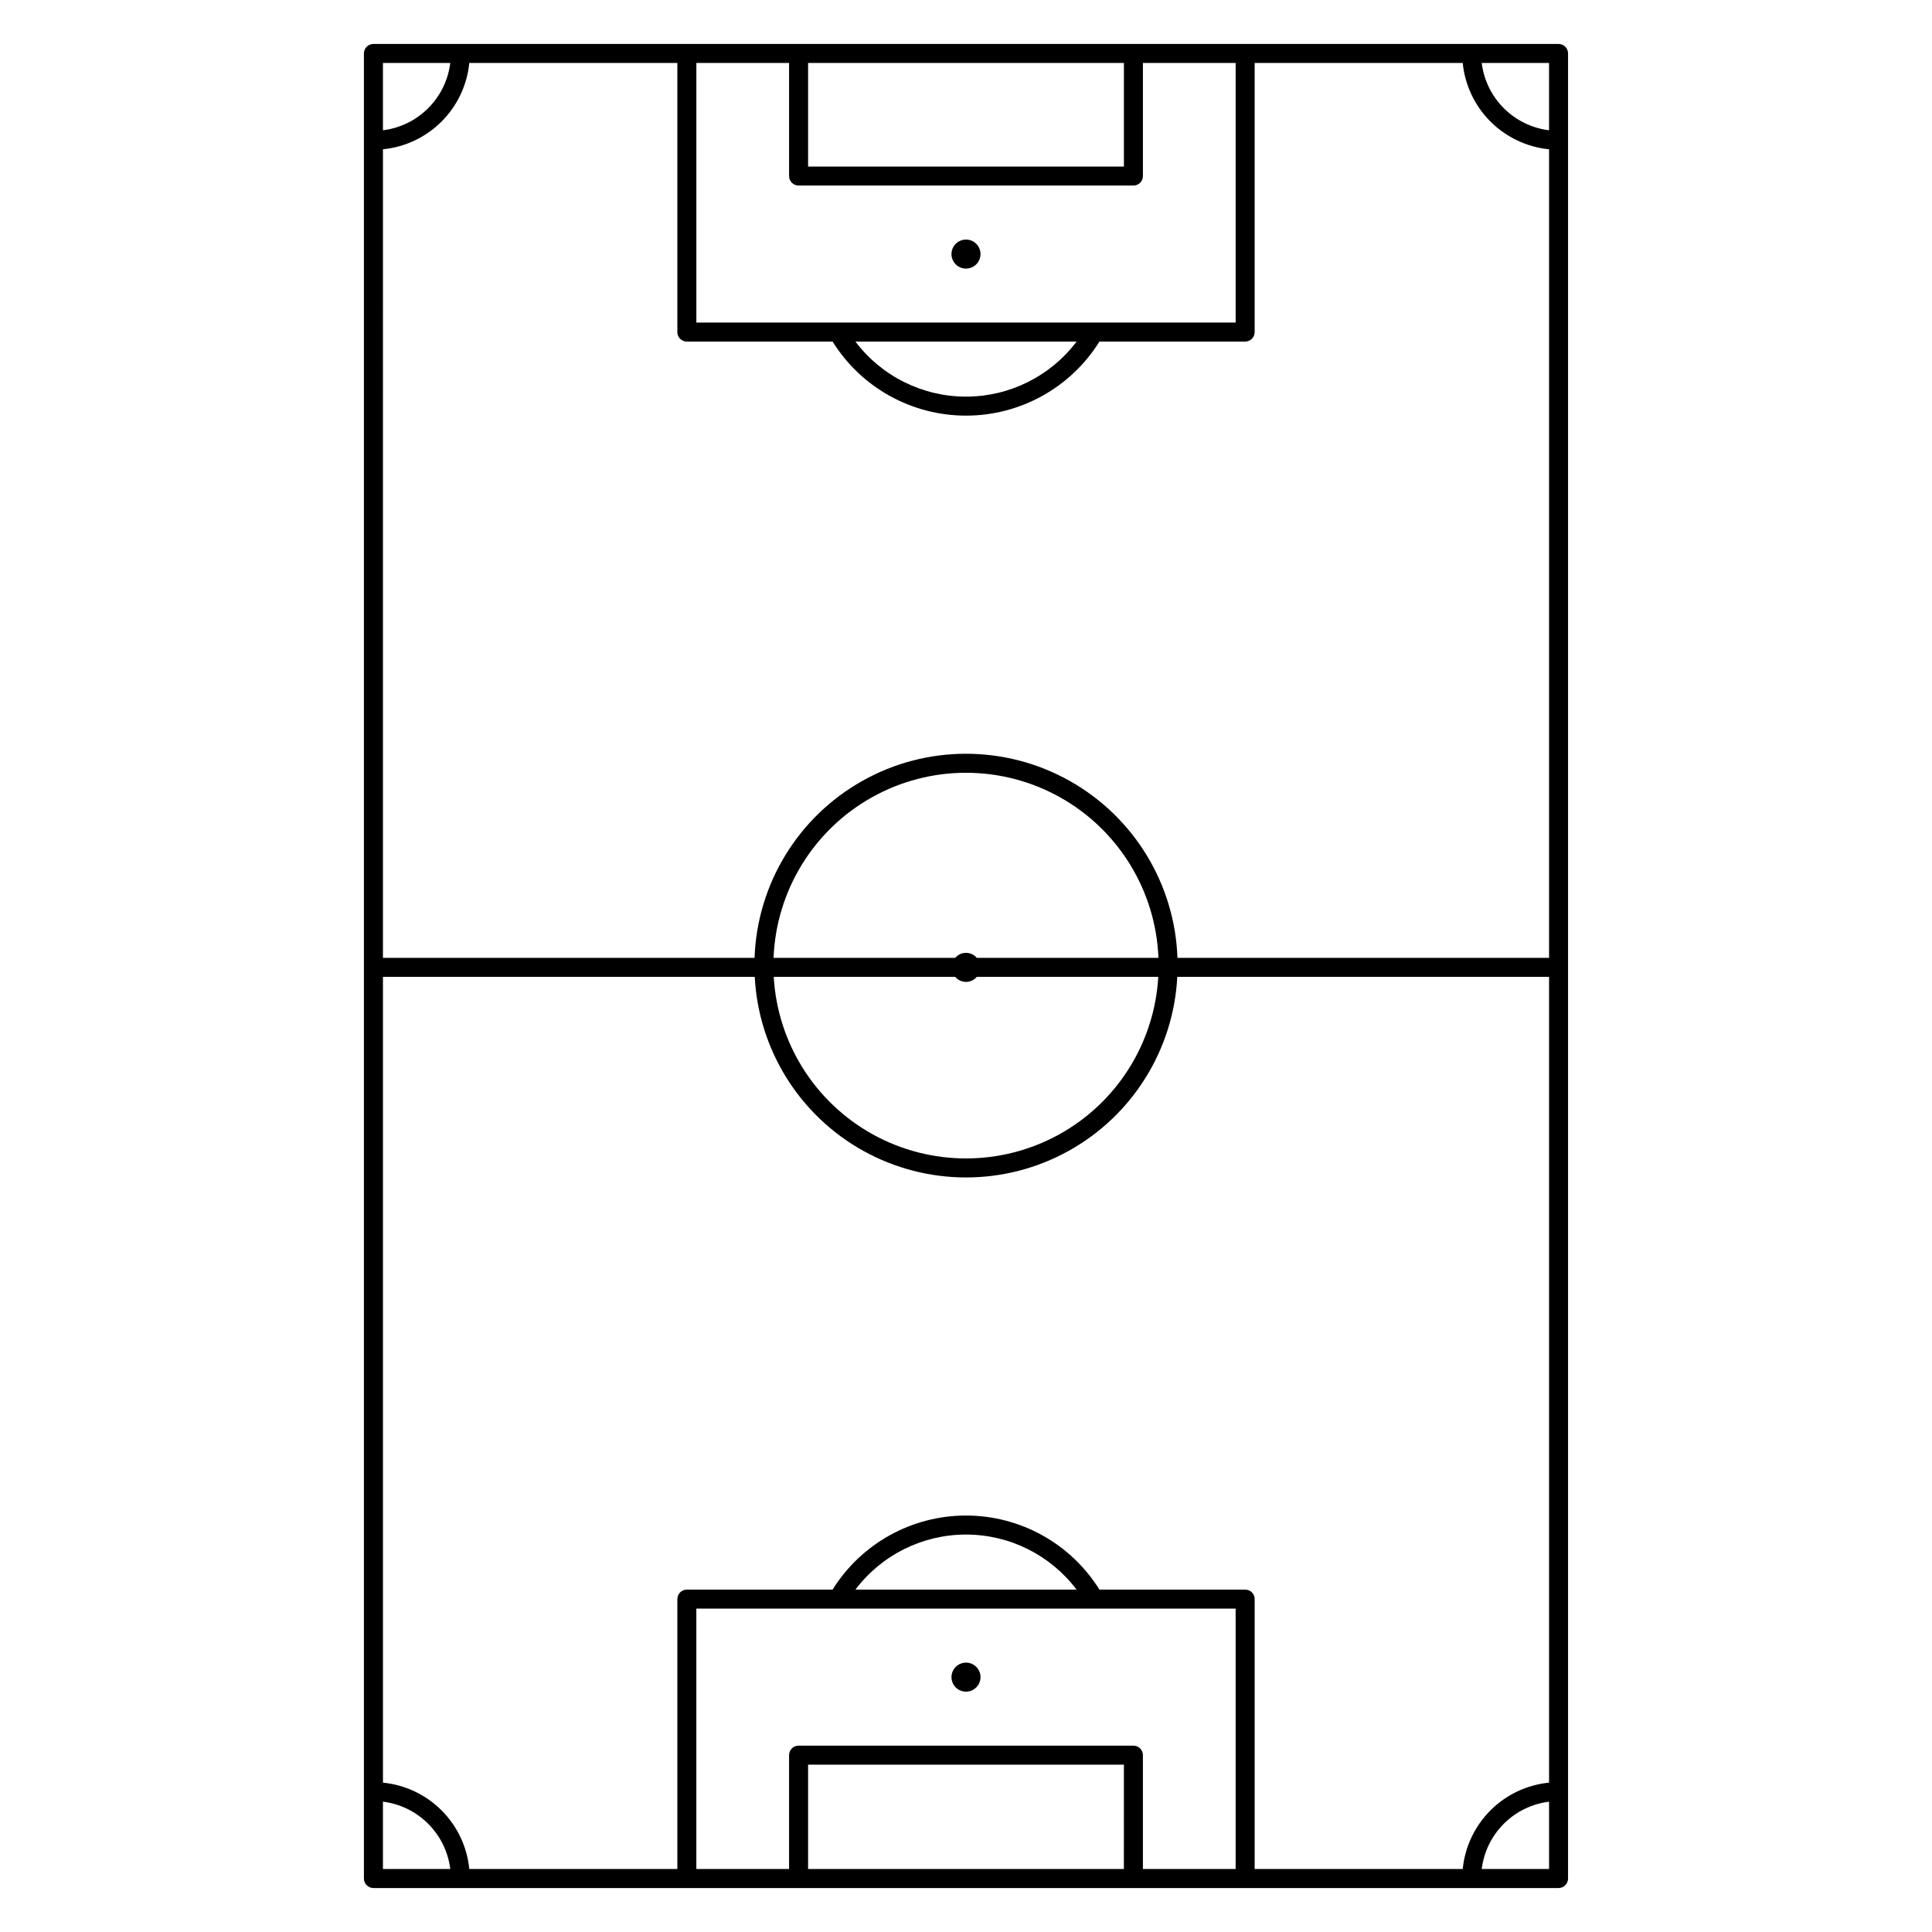
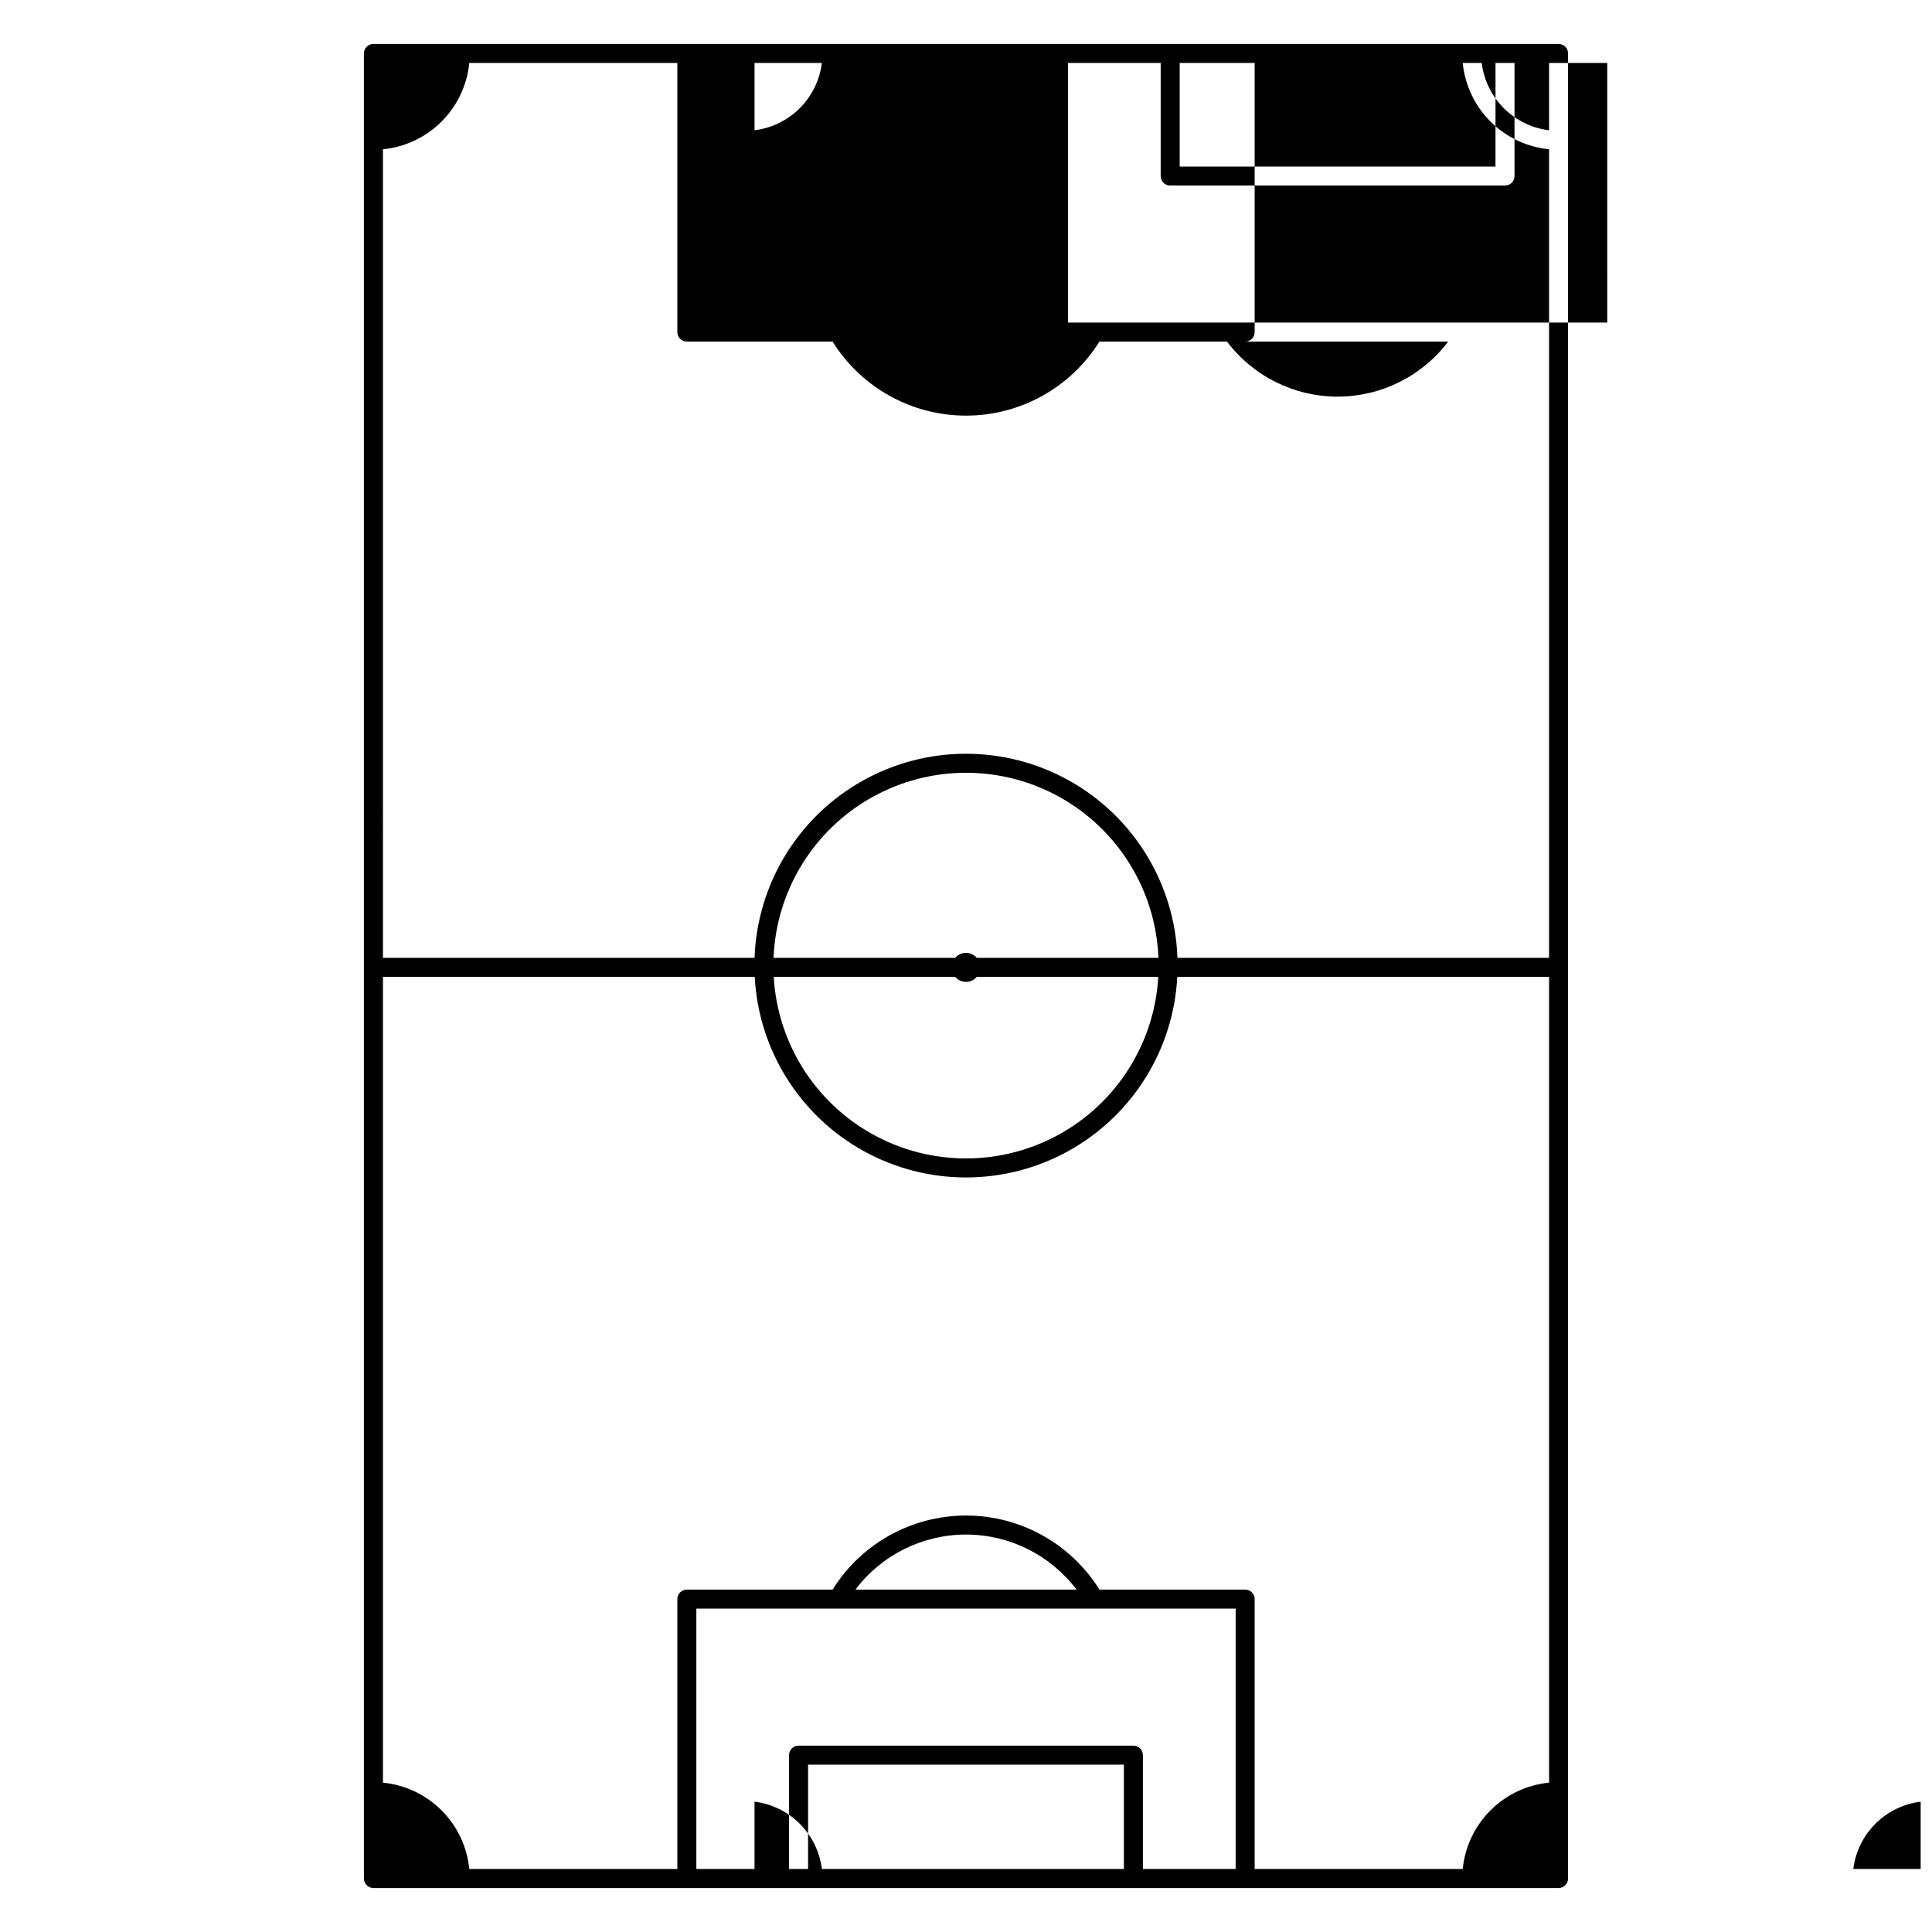
<svg xmlns="http://www.w3.org/2000/svg" fill="#000000" width="800px" height="800px" version="1.1" viewBox="144 144 512 512">
  <g>
-     <path d="m557.03 155.65h-314.07c-0.668 0-1.309 0.262-1.781 0.734-0.473 0.473-0.738 1.113-0.738 1.785v483.66c0 0.668 0.266 1.309 0.738 1.781s1.113 0.738 1.781 0.738h314.07c0.672 0 1.312-0.266 1.785-0.738s0.734-1.113 0.734-1.781v-483.66c0-0.672-0.262-1.312-0.734-1.785-0.473-0.473-1.113-0.734-1.785-0.734zm-2.519 22.883 0.004-0.004c-4.539-0.559-8.758-2.621-11.992-5.852-3.231-3.234-5.293-7.453-5.852-11.992h17.844zm-112.67 460.77h-83.691v-27.652h83.695zm2.519-32.688h-88.73c-0.668-0.004-1.309 0.262-1.781 0.734-0.473 0.473-0.738 1.113-0.738 1.781v30.172h-24.574v-69h142.92v69h-24.578v-30.172c0-0.668-0.266-1.309-0.738-1.781-0.469-0.473-1.113-0.738-1.781-0.734zm-73.668-41.352c6.938-9.188 17.789-14.59 29.305-14.59s22.363 5.402 29.305 14.59zm103.29 0h-38.621c-7.609-12.207-20.977-19.629-35.359-19.629-14.387 0-27.754 7.422-35.359 19.629h-38.621c-0.668 0-1.309 0.266-1.781 0.738-0.473 0.473-0.738 1.113-0.738 1.781v71.52h-55.137c-0.578-5.871-3.176-11.359-7.348-15.531s-9.66-6.769-15.531-7.352v-213.54h98.527c1 19.312 11.887 36.746 28.797 46.125 16.914 9.379 37.465 9.379 54.379 0 16.914-9.379 27.797-26.812 28.801-46.125h98.527v213.54c-5.871 0.582-11.359 3.18-15.531 7.352s-6.769 9.66-7.352 15.531h-55.137v-71.52c0-0.668-0.262-1.309-0.734-1.781-0.473-0.473-1.113-0.738-1.785-0.738zm-71.121-167.42h-0.004c-0.707-0.844-1.754-1.328-2.856-1.328-1.105 0-2.148 0.484-2.859 1.328h-48.141c0.691-17.746 10.562-33.859 26.055-42.539 15.496-8.68 34.391-8.68 49.887 0 15.496 8.68 25.363 24.793 26.055 42.539zm-5.715 5.039h-0.004c0.711 0.844 1.754 1.328 2.859 1.328 1.102 0 2.148-0.484 2.856-1.328h48.094c-1.004 17.512-10.93 33.277-26.281 41.758-15.355 8.477-33.984 8.477-49.34 0-15.352-8.48-25.277-24.246-26.281-41.758zm58.895-5.039h-0.004c-0.691-19.547-11.52-37.324-28.574-46.902-17.055-9.582-37.871-9.582-54.922 0-17.055 9.578-27.887 27.355-28.578 46.902h-98.48l0.004-214.28c5.871-0.582 11.359-3.18 15.531-7.352s6.769-9.66 7.348-15.531h55.137v71.324c0 0.668 0.266 1.309 0.738 1.781 0.473 0.473 1.113 0.738 1.781 0.738h38.621c7.606 12.207 20.973 19.625 35.359 19.625 14.383 0 27.75-7.418 35.359-19.625h38.621-0.004c0.672 0 1.312-0.266 1.785-0.738 0.473-0.473 0.734-1.113 0.734-1.781v-71.324h55.137c0.582 5.871 3.18 11.359 7.352 15.531s9.66 6.769 15.531 7.352v214.28zm-97.887-237.16h83.695l-0.004 27.453h-83.691zm-2.519 32.488h88.734l-0.004 0.004c0.668 0 1.312-0.266 1.781-0.738 0.473-0.473 0.738-1.113 0.738-1.781v-29.973h24.574l0.004 68.805h-142.92v-68.805h24.574v29.973c0 0.668 0.266 1.309 0.738 1.781 0.473 0.473 1.113 0.738 1.781 0.738zm73.672 41.352v0.004c-6.941 9.188-17.793 14.586-29.305 14.586-11.516 0-22.363-5.398-29.305-14.586zm-165.98-73.84c-0.562 4.539-2.625 8.758-5.856 11.992-3.234 3.231-7.453 5.293-11.988 5.852v-17.844zm-17.844 460.78c4.535 0.562 8.754 2.621 11.988 5.856 3.231 3.231 5.293 7.449 5.856 11.988h-17.844zm291.19 17.844c0.559-4.539 2.621-8.758 5.852-11.988 3.234-3.234 7.453-5.293 11.992-5.856v17.844z" />
+     <path d="m557.03 155.65h-314.07c-0.668 0-1.309 0.262-1.781 0.734-0.473 0.473-0.738 1.113-0.738 1.785v483.66c0 0.668 0.266 1.309 0.738 1.781s1.113 0.738 1.781 0.738h314.07c0.672 0 1.312-0.266 1.785-0.738s0.734-1.113 0.734-1.781v-483.66c0-0.672-0.262-1.312-0.734-1.785-0.473-0.473-1.113-0.734-1.785-0.734zm-2.519 22.883 0.004-0.004c-4.539-0.559-8.758-2.621-11.992-5.852-3.231-3.234-5.293-7.453-5.852-11.992h17.844zm-112.67 460.77h-83.691v-27.652h83.695zm2.519-32.688h-88.73c-0.668-0.004-1.309 0.262-1.781 0.734-0.473 0.473-0.738 1.113-0.738 1.781v30.172h-24.574v-69h142.92v69h-24.578v-30.172c0-0.668-0.266-1.309-0.738-1.781-0.469-0.473-1.113-0.738-1.781-0.734zm-73.668-41.352c6.938-9.188 17.789-14.59 29.305-14.59s22.363 5.402 29.305 14.59zm103.29 0h-38.621c-7.609-12.207-20.977-19.629-35.359-19.629-14.387 0-27.754 7.422-35.359 19.629h-38.621c-0.668 0-1.309 0.266-1.781 0.738-0.473 0.473-0.738 1.113-0.738 1.781v71.52h-55.137c-0.578-5.871-3.176-11.359-7.348-15.531s-9.66-6.769-15.531-7.352v-213.54h98.527c1 19.312 11.887 36.746 28.797 46.125 16.914 9.379 37.465 9.379 54.379 0 16.914-9.379 27.797-26.812 28.801-46.125h98.527v213.54c-5.871 0.582-11.359 3.18-15.531 7.352s-6.769 9.66-7.352 15.531h-55.137v-71.52c0-0.668-0.262-1.309-0.734-1.781-0.473-0.473-1.113-0.738-1.785-0.738zm-71.121-167.42h-0.004c-0.707-0.844-1.754-1.328-2.856-1.328-1.105 0-2.148 0.484-2.859 1.328h-48.141c0.691-17.746 10.562-33.859 26.055-42.539 15.496-8.68 34.391-8.68 49.887 0 15.496 8.68 25.363 24.793 26.055 42.539zm-5.715 5.039h-0.004c0.711 0.844 1.754 1.328 2.859 1.328 1.102 0 2.148-0.484 2.856-1.328h48.094c-1.004 17.512-10.93 33.277-26.281 41.758-15.355 8.477-33.984 8.477-49.34 0-15.352-8.48-25.277-24.246-26.281-41.758zm58.895-5.039h-0.004c-0.691-19.547-11.52-37.324-28.574-46.902-17.055-9.582-37.871-9.582-54.922 0-17.055 9.578-27.887 27.355-28.578 46.902h-98.48l0.004-214.28c5.871-0.582 11.359-3.18 15.531-7.352s6.769-9.66 7.348-15.531h55.137v71.324c0 0.668 0.266 1.309 0.738 1.781 0.473 0.473 1.113 0.738 1.781 0.738h38.621c7.606 12.207 20.973 19.625 35.359 19.625 14.383 0 27.75-7.418 35.359-19.625h38.621-0.004c0.672 0 1.312-0.266 1.785-0.738 0.473-0.473 0.734-1.113 0.734-1.781v-71.324h55.137c0.582 5.871 3.18 11.359 7.352 15.531s9.66 6.769 15.531 7.352v214.28m-97.887-237.16h83.695l-0.004 27.453h-83.691zm-2.519 32.488h88.734l-0.004 0.004c0.668 0 1.312-0.266 1.781-0.738 0.473-0.473 0.738-1.113 0.738-1.781v-29.973h24.574l0.004 68.805h-142.92v-68.805h24.574v29.973c0 0.668 0.266 1.309 0.738 1.781 0.473 0.473 1.113 0.738 1.781 0.738zm73.672 41.352v0.004c-6.941 9.188-17.793 14.586-29.305 14.586-11.516 0-22.363-5.398-29.305-14.586zm-165.98-73.84c-0.562 4.539-2.625 8.758-5.856 11.992-3.234 3.231-7.453 5.293-11.988 5.852v-17.844zm-17.844 460.78c4.535 0.562 8.754 2.621 11.988 5.856 3.231 3.231 5.293 7.449 5.856 11.988h-17.844zm291.19 17.844c0.559-4.539 2.621-8.758 5.852-11.988 3.234-3.234 7.453-5.293 11.992-5.856v17.844z" />
    <path d="m400 215.18c1.555 0 2.957-0.938 3.555-2.375 0.594-1.438 0.266-3.094-0.836-4.195-1.098-1.102-2.754-1.43-4.191-0.832-1.441 0.594-2.379 1.996-2.379 3.555 0 1.02 0.406 2 1.129 2.723 0.723 0.719 1.699 1.125 2.723 1.125z" />
-     <path d="m400 584.61c-1.559 0-2.961 0.938-3.559 2.379-0.594 1.438-0.266 3.094 0.836 4.191 1.102 1.102 2.754 1.434 4.195 0.836 1.438-0.594 2.375-2 2.375-3.555 0-2.129-1.723-3.852-3.848-3.852z" />
  </g>
</svg>